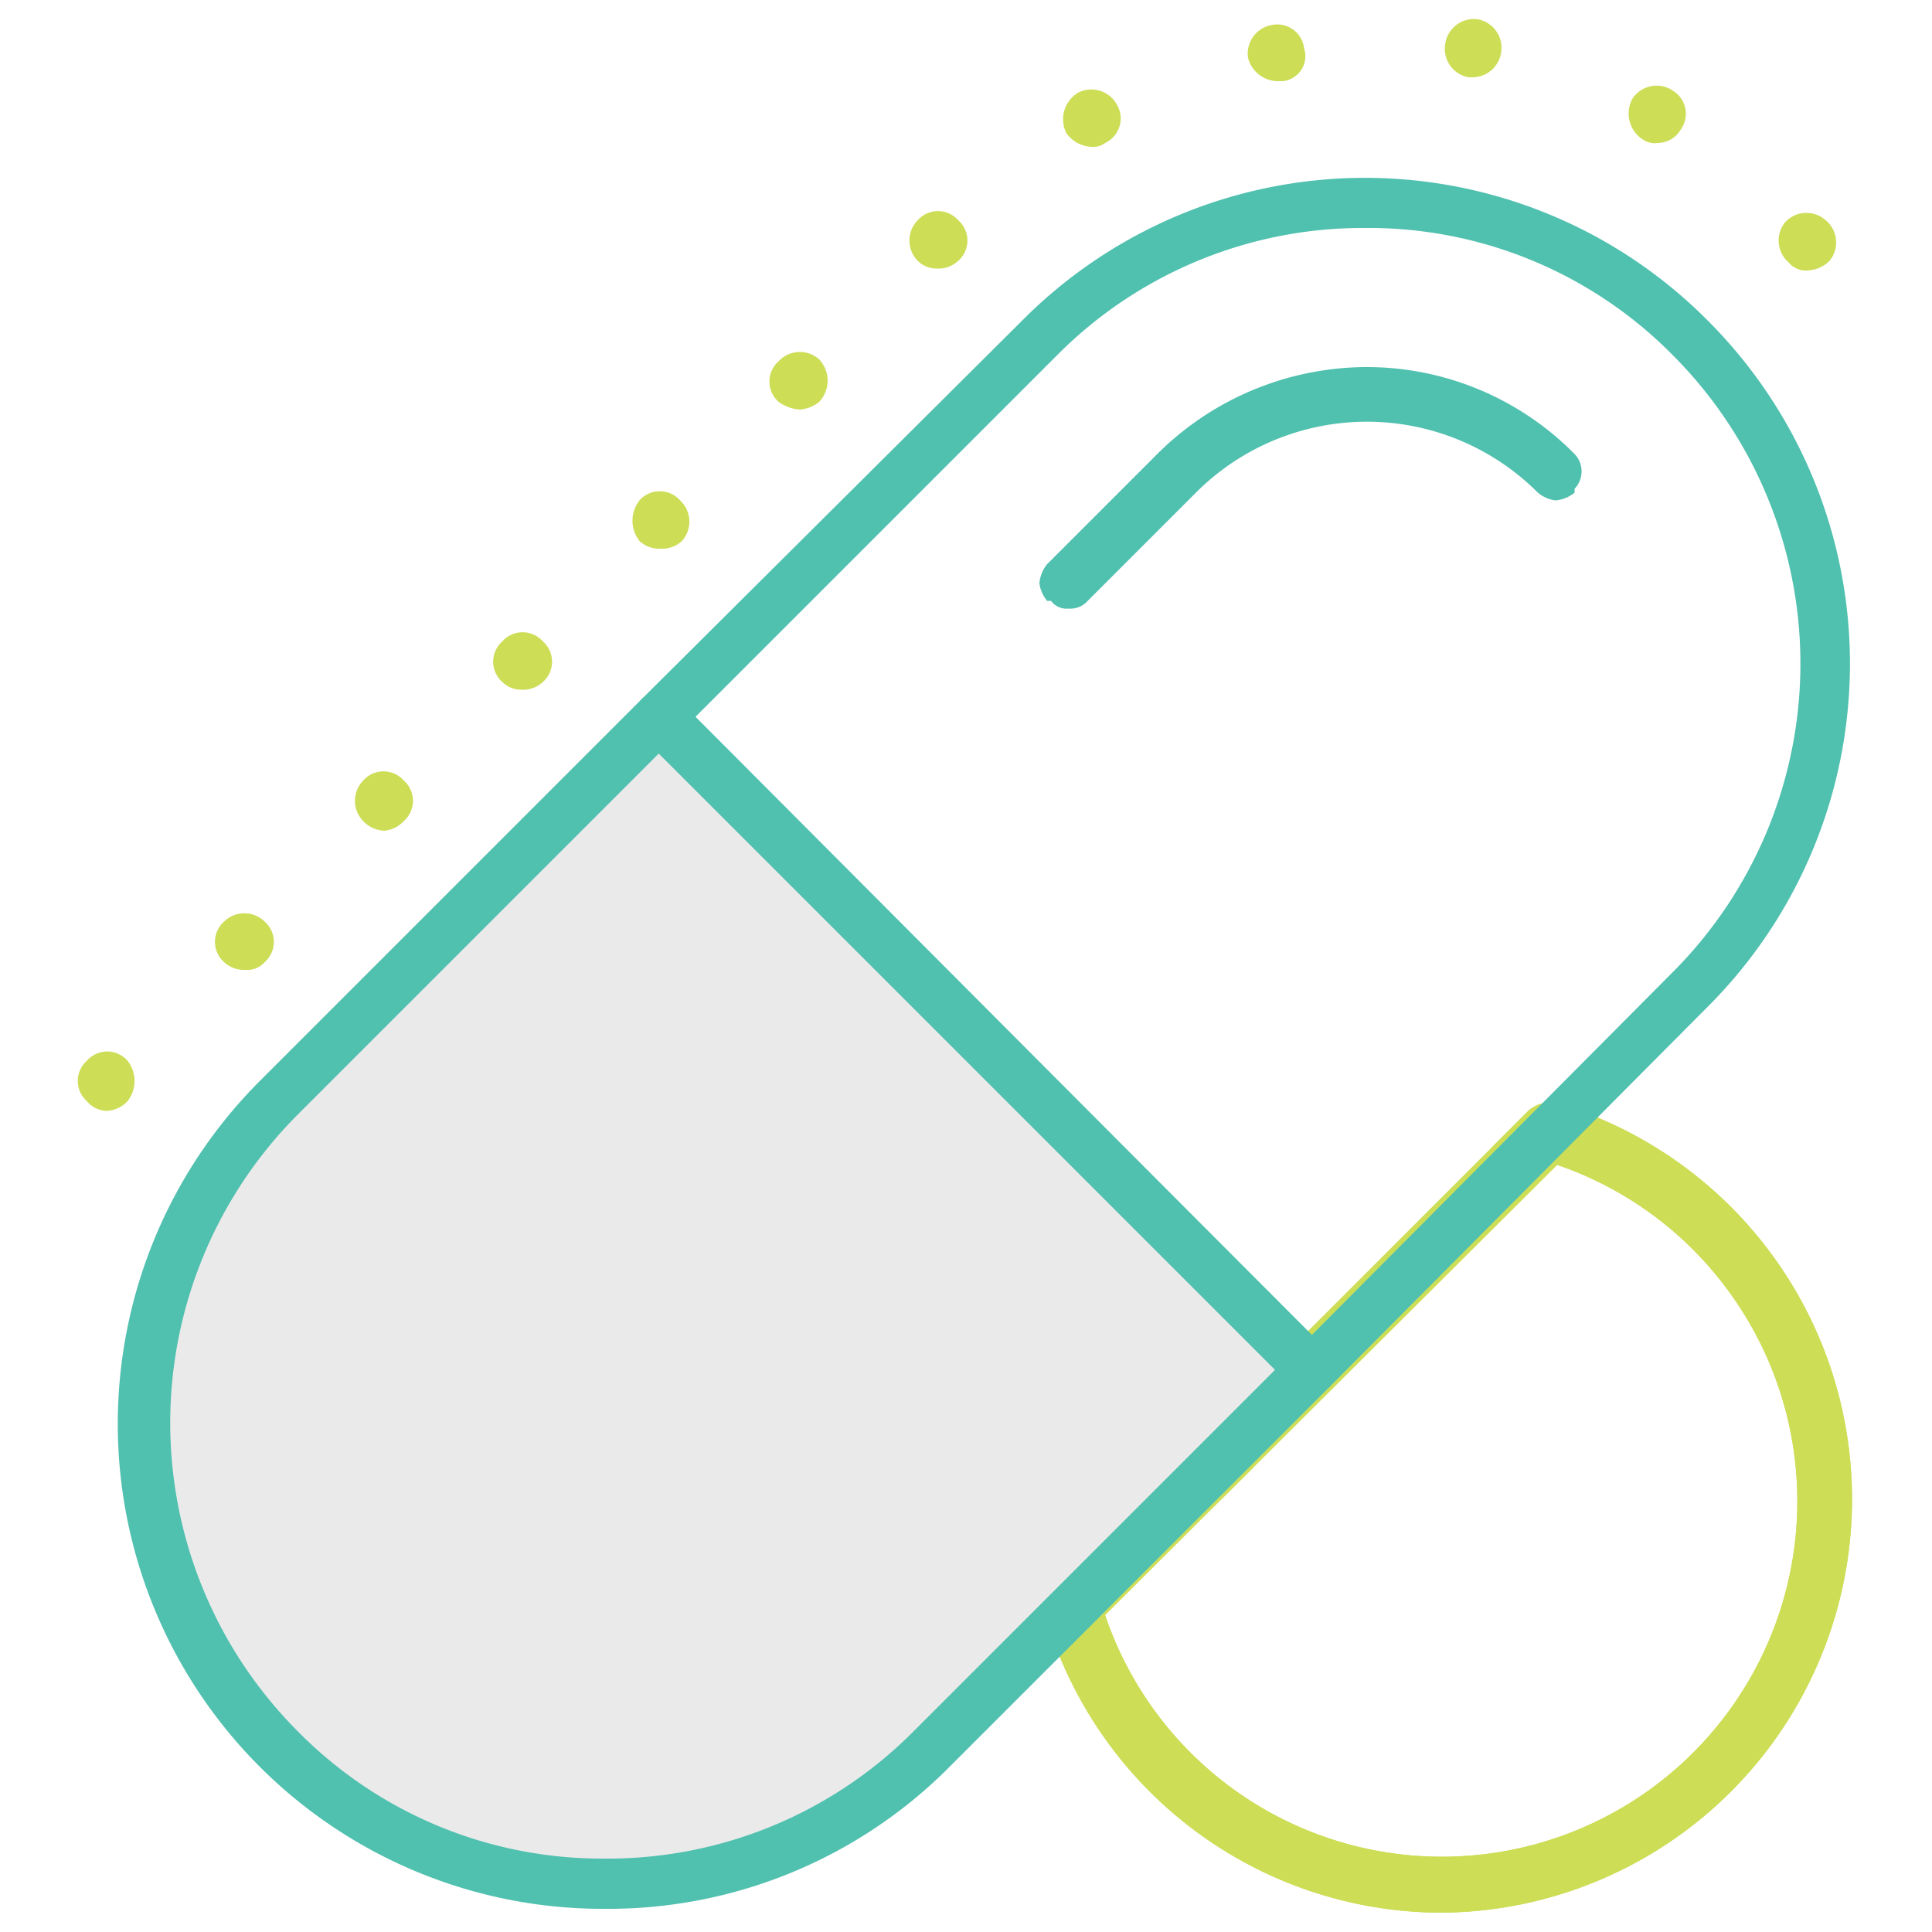
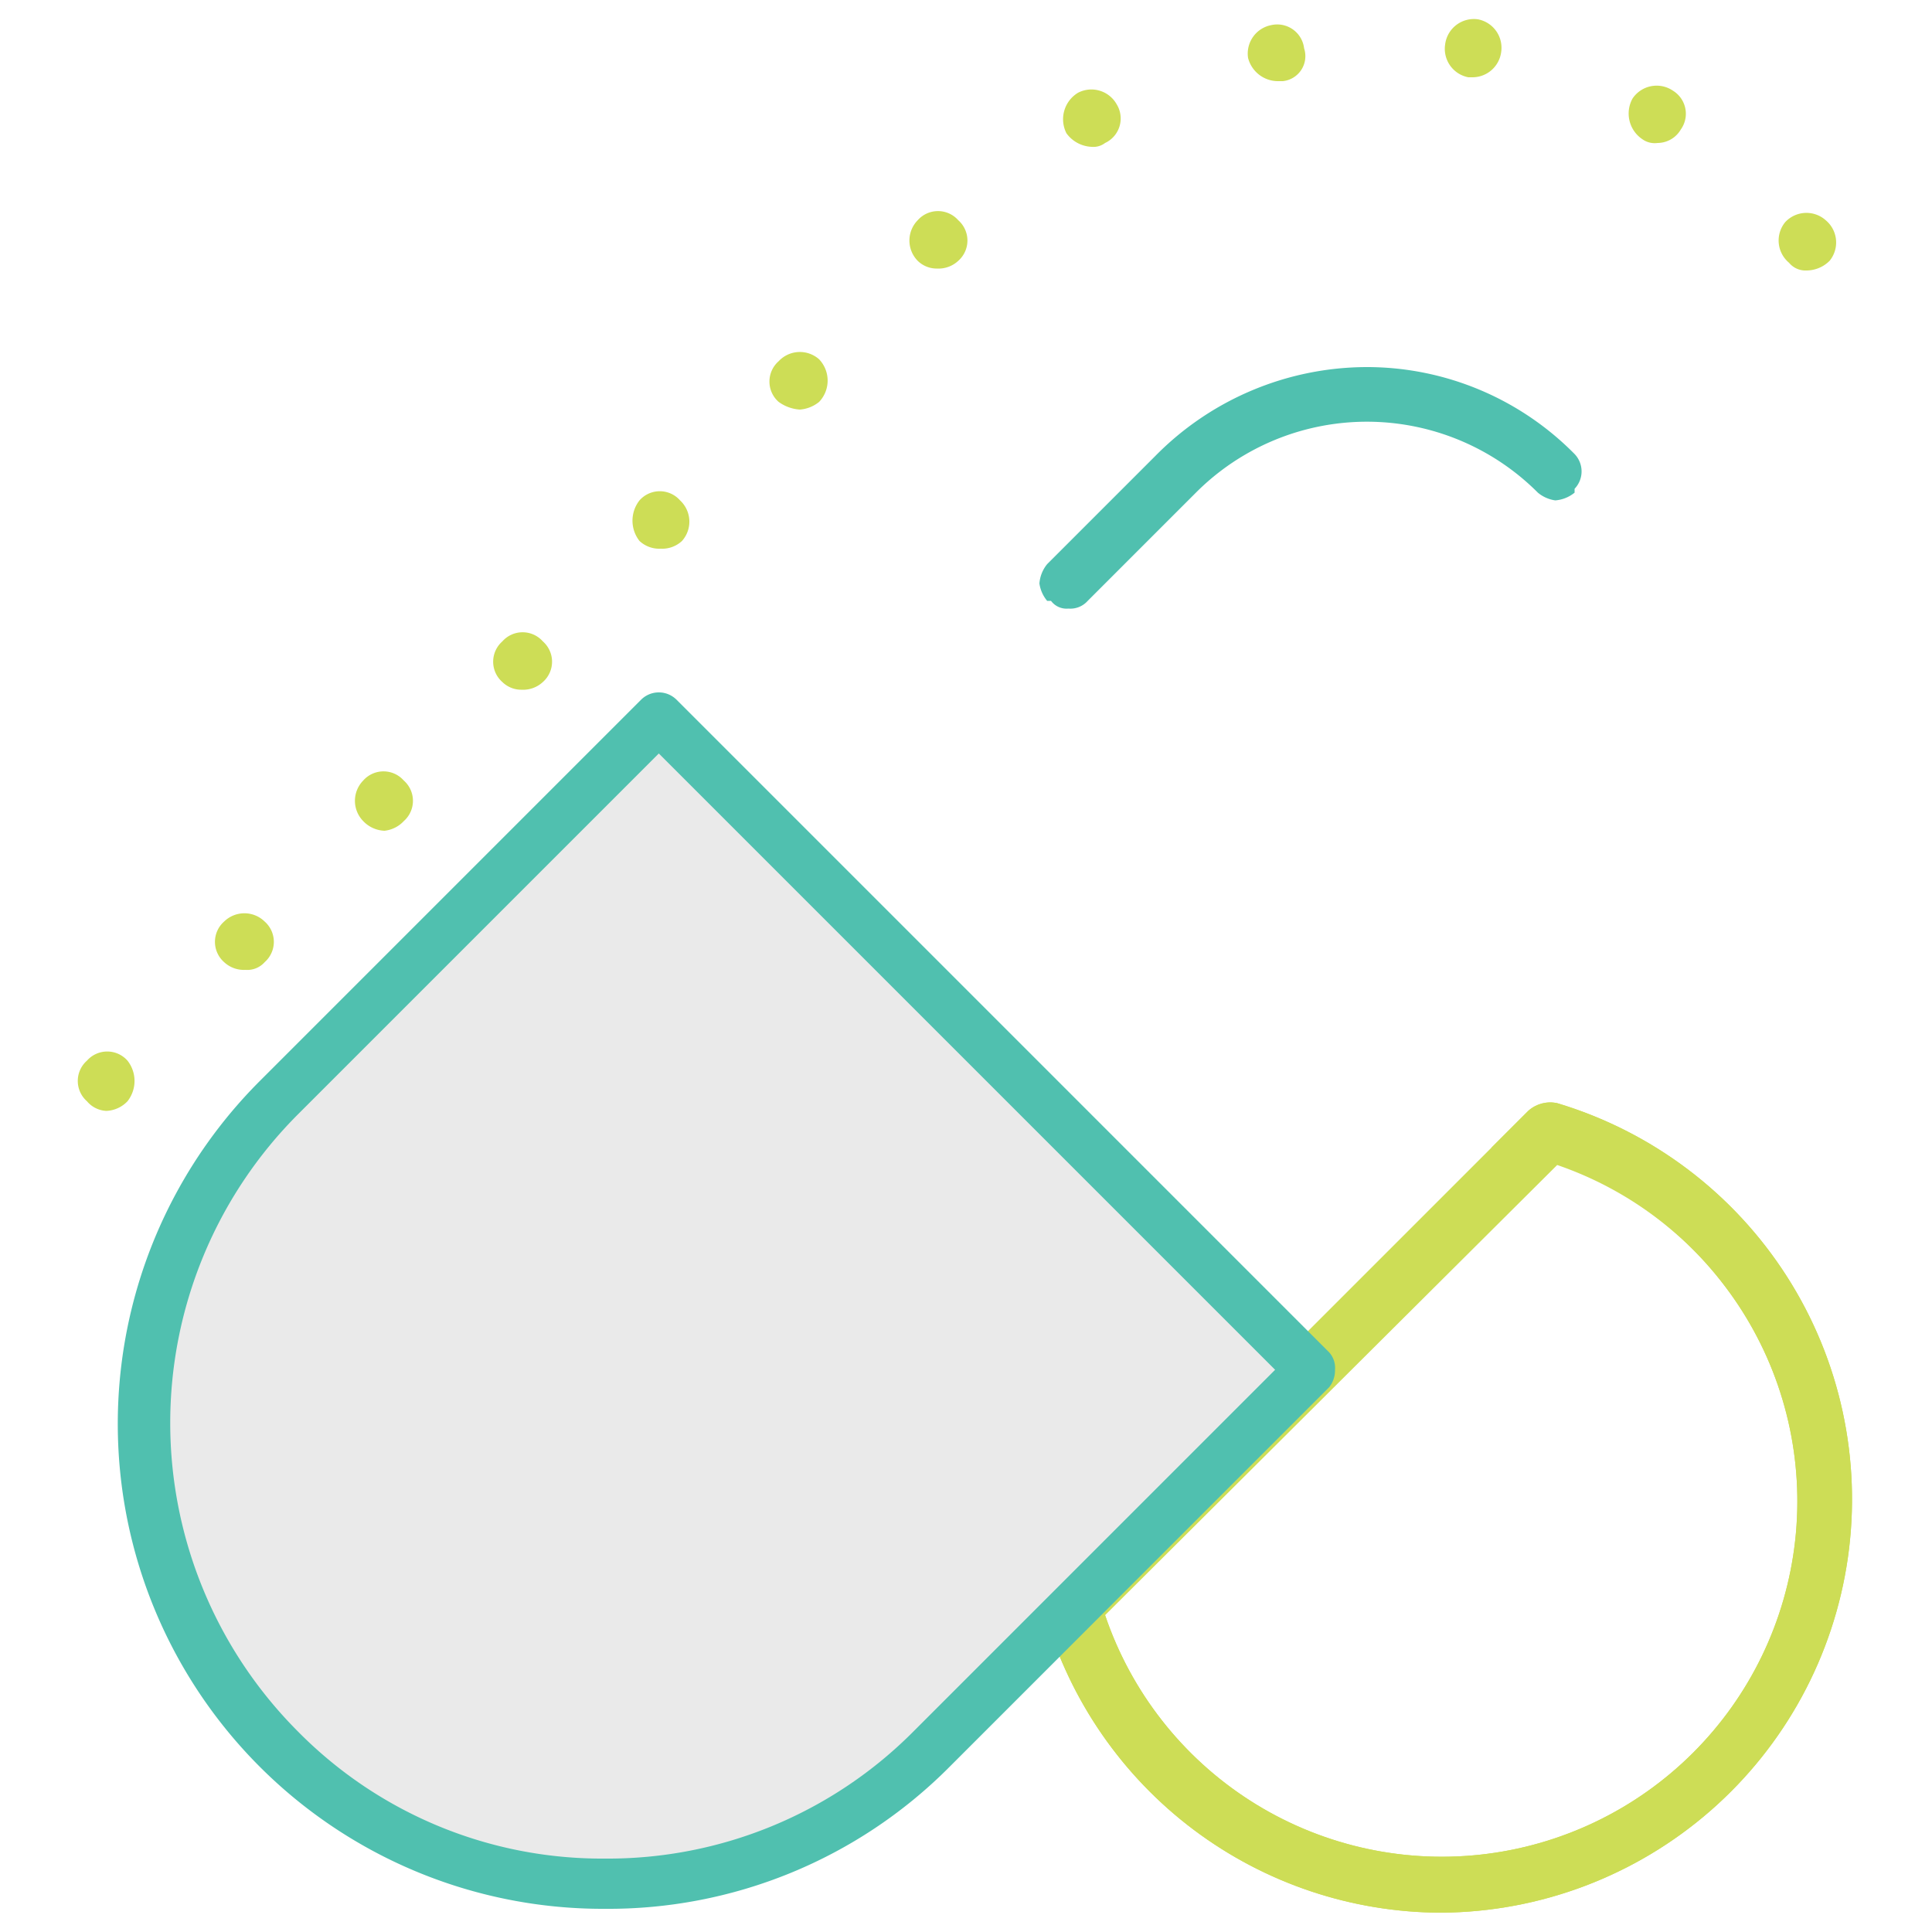
<svg xmlns="http://www.w3.org/2000/svg" id="Layer_1" data-name="Layer 1" viewBox="0 0 100 100" width="100px">
  <defs>
    <style>.cls-1{fill:#cddd56;}.cls-2{clip-path:url(#clip-path);}.cls-3{fill:#eaeaea;}.cls-4{fill:#50c0af;}</style>
    <clipPath id="clip-path">
      <path class="cls-1" d="M74.6,99A21.4,21.4,0,0,1,54.1,83.6a1.7,1.7,0,0,1,.4-1.5L79.1,57.5a1.7,1.7,0,0,1,1.5-.4,21.4,21.4,0,0,1-6,41.9ZM57.2,83.6A18.4,18.4,0,1,0,80.6,60.3Z" />
    </clipPath>
  </defs>
  <path class="cls-1" d="M74.6,99A21.4,21.4,0,0,1,54.1,83.6a1.7,1.7,0,0,1,.4-1.5L79.1,57.5a1.7,1.7,0,0,1,1.5-.4,21.4,21.4,0,0,1-6,41.9ZM57.2,83.6A18.4,18.4,0,1,0,80.6,60.3Z" />
  <g class="cls-2">
    <path class="cls-1" d="M74.6,99A21.4,21.4,0,1,1,96,77.6,21.3,21.3,0,0,1,74.6,99Zm0-39.8A18.4,18.4,0,1,0,93,77.6,18.5,18.5,0,0,0,74.6,59.2Z" />
-     <rect class="cls-1" x="63.2" y="76" width="22.9" height="3.18" rx="1.5" />
  </g>
  <path class="cls-3" d="M14.5,56.8A23.9,23.9,0,0,0,48.2,90.6L67.9,70.9,34.1,37.1Z" />
  <path class="cls-4" d="M31.3,98.8A25.1,25.1,0,0,1,13.5,55.9h0L33.2,36.2a1.3,1.3,0,0,1,1.8,0L68.8,70a1.2,1.2,0,0,1,.3.9,1.4,1.4,0,0,1-.3.9L49.1,91.5A24.9,24.9,0,0,1,31.3,98.8ZM15.4,57.7a22.6,22.6,0,0,0,0,31.9,22.1,22.1,0,0,0,15.9,6.6,22.3,22.3,0,0,0,16-6.6L66,70.9,34.1,39Z" />
-   <path class="cls-4" d="M67.9,72.2a1.8,1.8,0,0,1-1-.4L33.2,38.1a1.8,1.8,0,0,1-.4-1,1.8,1.8,0,0,1,.4-.9L52.9,16.6a25,25,0,0,1,35.5,0h0a25.1,25.1,0,0,1,0,35.5L68.8,71.8A1.8,1.8,0,0,1,67.9,72.2ZM36,37.1l31.9,32L86.6,50.3a22.6,22.6,0,0,0,0-31.9,22.1,22.1,0,0,0-15.9-6.6,22.3,22.3,0,0,0-16,6.6Z" />
  <path class="cls-4" d="M55.3,31.5a1,1,0,0,1-.9-.4h-.2a1.8,1.8,0,0,1-.4-.9,1.8,1.8,0,0,1,.4-1l5.6-5.6A15.4,15.4,0,0,1,70.7,19a15.1,15.1,0,0,1,10.8,4.5,1.3,1.3,0,0,1,0,1.8v.2a1.8,1.8,0,0,1-1,.4h0a1.8,1.8,0,0,1-.9-.4,12.5,12.5,0,0,0-17.7,0l-5.6,5.6A1.2,1.2,0,0,1,55.3,31.5Z" />
  <path class="cls-1" d="M4.5,57a1.4,1.4,0,0,1,0-2.1h0a1.4,1.4,0,0,1,2.1,0h0a1.7,1.7,0,0,1,0,2.1h0a1.6,1.6,0,0,1-1.1.5h0A1.4,1.4,0,0,1,4.5,57Zm7.1-7.2a1.4,1.4,0,0,1,0-2.1h0a1.5,1.5,0,0,1,2.1,0h0a1.4,1.4,0,0,1,0,2.1h0a1.2,1.2,0,0,1-1,.4h0A1.5,1.5,0,0,1,11.6,49.8Zm7.2-7.3a1.5,1.5,0,0,1,0-2.1h0a1.4,1.4,0,0,1,2.1,0h0a1.4,1.4,0,0,1,0,2.1h0a1.6,1.6,0,0,1-1,.5h0A1.6,1.6,0,0,1,18.8,42.5ZM26,35.3a1.4,1.4,0,0,1,0-2.1h0a1.4,1.4,0,0,1,2.1,0h0a1.4,1.4,0,0,1,0,2.1h0a1.5,1.5,0,0,1-1.1.4h0A1.4,1.4,0,0,1,26,35.3ZM33.1,28a1.7,1.7,0,0,1,0-2.1h0a1.4,1.4,0,0,1,2.1,0h0a1.5,1.5,0,0,1,.1,2.1h0a1.5,1.5,0,0,1-1.1.4h0A1.5,1.5,0,0,1,33.1,28Zm7.2-7.2a1.4,1.4,0,0,1,0-2.1h0a1.5,1.5,0,0,1,2.1-.1h0a1.6,1.6,0,0,1,0,2.2h0a1.8,1.8,0,0,1-1,.4h0A2.1,2.1,0,0,1,40.3,20.8Zm52.3-7.2a1.5,1.5,0,0,1-.2-2.1h0a1.5,1.5,0,0,1,2.1-.1h0a1.5,1.5,0,0,1,.2,2.1h0a1.7,1.7,0,0,1-1.2.5h0A1.1,1.1,0,0,1,92.6,13.6Zm-45.1-.1a1.5,1.5,0,0,1,0-2.1h0a1.4,1.4,0,0,1,2.1,0h0a1.4,1.4,0,0,1,0,2.1h0a1.5,1.5,0,0,1-1.1.4h0A1.4,1.4,0,0,1,47.5,13.5Zm7.7-6.6a1.6,1.6,0,0,1,.6-2.1h0a1.5,1.5,0,0,1,2,.6h0a1.4,1.4,0,0,1-.6,2h0a1,1,0,0,1-.7.2h0A1.7,1.7,0,0,1,55.2,6.9ZM85,7.2a1.6,1.6,0,0,1-.5-2.1h0a1.5,1.5,0,0,1,2.1-.4h0a1.4,1.4,0,0,1,.4,2h0a1.4,1.4,0,0,1-1.2.7h0A1.1,1.1,0,0,1,85,7.2ZM64.6,3a1.5,1.5,0,0,1,1.2-1.7h0a1.4,1.4,0,0,1,1.7,1.2h0a1.3,1.3,0,0,1-1.1,1.7h-.3A1.6,1.6,0,0,1,64.6,3ZM76,4a1.5,1.5,0,0,1-1.2-1.7h0A1.5,1.5,0,0,1,76.5,1h0a1.5,1.5,0,0,1,1.2,1.7h0A1.5,1.5,0,0,1,76.2,4H76Z" />
</svg>